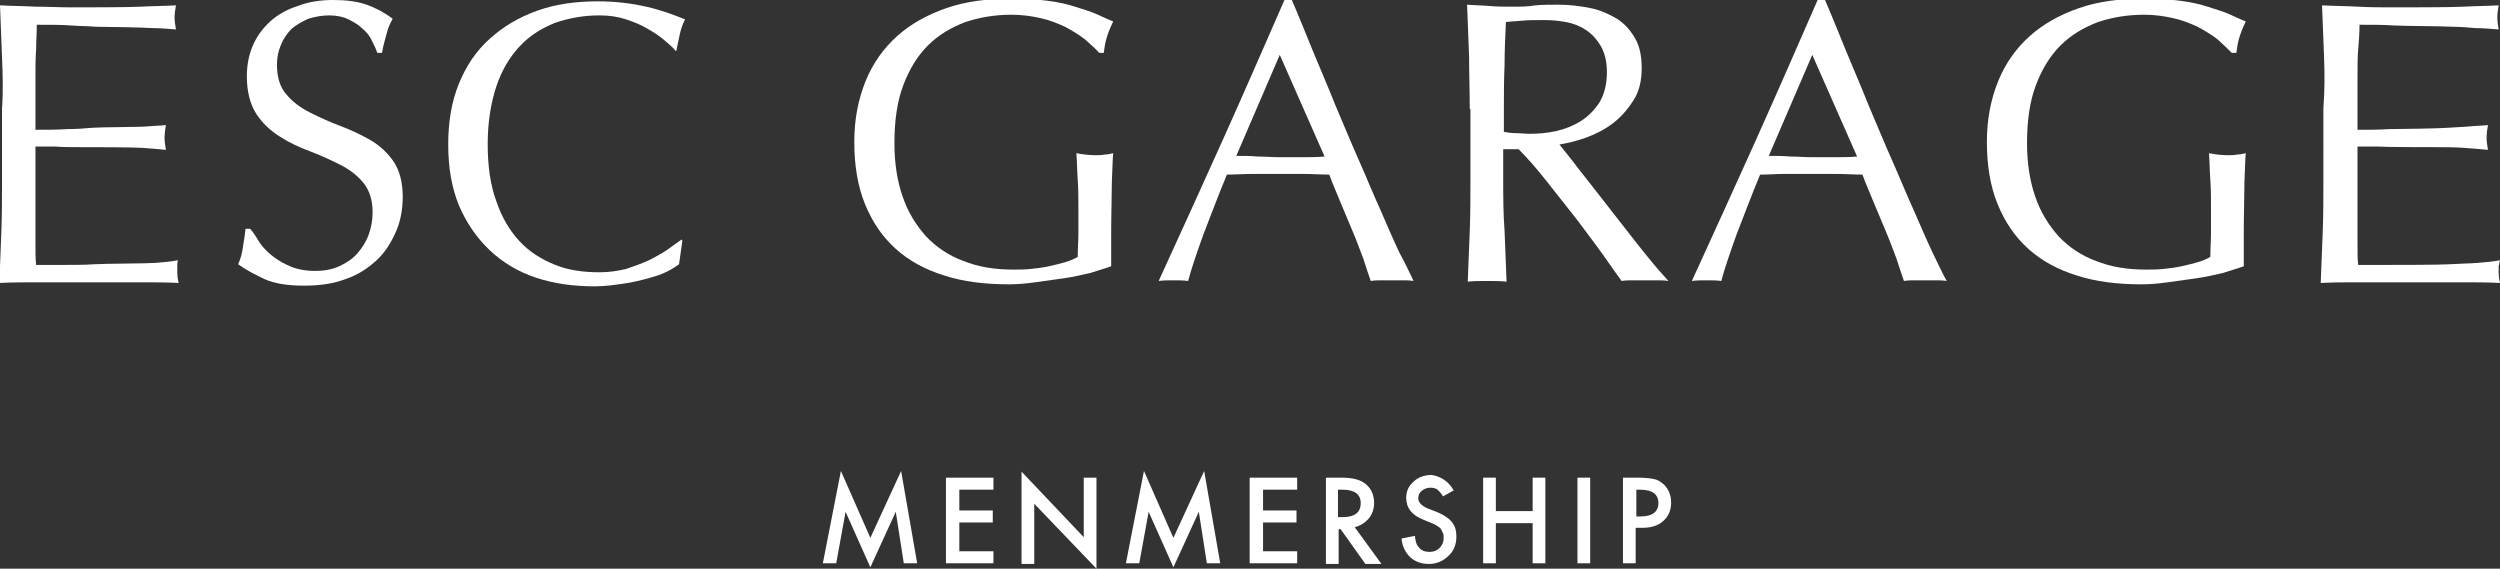
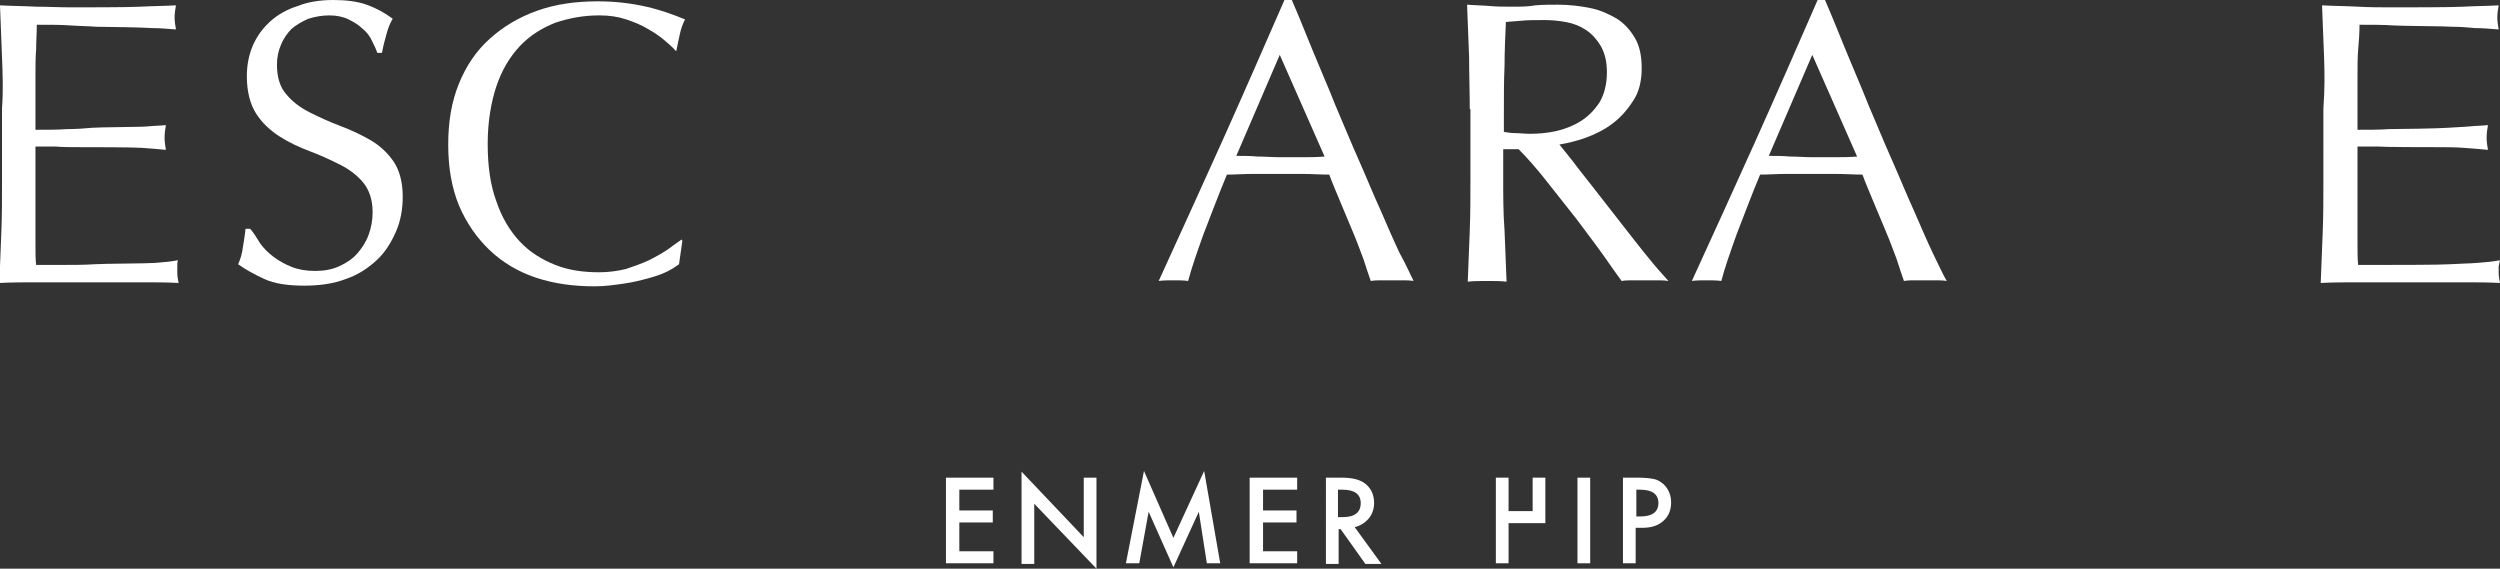
<svg xmlns="http://www.w3.org/2000/svg" version="1.1" id="レイヤー_1" x="0px" y="0px" viewBox="0 0 373.7 85" style="enable-background:new 0 0 373.7 85;" xml:space="preserve">
  <rect x="0" y="0" width="373.7" height="85" fill="#333333" stroke="none" />
  <style type="text/css">
	.st0{fill:#FFFFFF;}
</style>
  <g>
    <g>
      <g>
        <path class="st0" d="M0.3,8.5C0.2,5.9,0.1,3.3,0,0.8C1.8,0.9,3.6,0.9,5.4,1C7.1,1,8.9,1.1,10.7,1.1c1.8,0,8.6,0,10.3-0.1     c1.8-0.1,3.5-0.1,5.3-0.2c-0.1,0.6-0.2,1.2-0.2,1.8c0,0.6,0.1,1.2,0.2,1.8c-1.3-0.1-2.4-0.2-3.5-0.2c-1.1-0.1-7.2-0.2-8.4-0.2     c-1.2-0.1-2.5-0.1-3.9-0.2c-1.4-0.1-3.1-0.1-5-0.1c0,1.3-0.1,2.5-0.1,3.7c-0.1,1.2-0.1,2.5-0.1,4c0,1.6,0,3.1,0,4.6     c0,1.5,0,2.6,0,3.4c1.8,0,3.3,0,4.7-0.1c1.4,0,2.7-0.1,3.8-0.2c1.2-0.1,7.2-0.1,8.2-0.2c1-0.1,1.9-0.1,2.8-0.2     c-0.1,0.6-0.2,1.2-0.2,1.9c0,0.6,0.1,1.2,0.2,1.8c-1-0.1-2.2-0.2-3.6-0.3c-1.4-0.1-7.8-0.1-9.1-0.1c-1.4,0-2.7,0-3.9-0.1     c-1.2,0-2.2,0-2.9,0c0,0.4,0,0.7,0,1.2c0,0.4,0,0.9,0,1.6v2.3v3.6c0,2.3,0,4.2,0,5.6c0,1.5,0,2.6,0.1,3.4c1.3,0,2.7,0,4.2,0     c1.5,0,3,0,4.5-0.1c1.5-0.1,7.8-0.1,9.1-0.2c1.3-0.1,2.4-0.2,3.4-0.4c-0.1,0.3-0.1,0.6-0.1,0.9c0,0.3,0,0.7,0,0.9     c0,0.6,0.1,1.2,0.2,1.6c-1.8-0.1-3.6-0.1-5.4-0.1c-1.8,0-8.6,0-10.4,0c-1.8,0-3.7,0-5.5,0c-1.8,0-3.6,0-5.5,0.1     c0.1-2.6,0.2-5.1,0.3-7.6c0.1-2.5,0.1-5.1,0.1-7.8V16.2C0.5,13.6,0.4,11,0.3,8.5z" />
      </g>
      <g>
        <path class="st0" d="M38.9,36.4c0.5,0.7,1.2,1.4,2,2c0.8,0.6,1.7,1.1,2.7,1.5c1,0.4,2.2,0.6,3.5,0.6c1.3,0,2.5-0.2,3.6-0.7     c1.1-0.5,2-1.1,2.7-1.9c0.7-0.8,1.3-1.7,1.7-2.8c0.4-1.1,0.6-2.2,0.6-3.4c0-1.8-0.5-3.3-1.4-4.4c-0.9-1.1-2.1-2-3.5-2.7     c-1.4-0.7-2.9-1.4-4.5-2c-1.6-0.6-3.1-1.3-4.5-2.2c-1.4-0.9-2.6-2-3.5-3.4c-0.9-1.4-1.4-3.3-1.4-5.6c0-1.7,0.3-3.2,0.9-4.6     c0.6-1.4,1.5-2.6,2.6-3.6c1.1-1,2.5-1.8,4.1-2.3C46,0.3,47.8,0,49.8,0c1.9,0,3.6,0.2,5,0.7c1.4,0.5,2.7,1.2,3.9,2.1     C58.3,3.5,58,4.2,57.8,5c-0.2,0.8-0.5,1.7-0.7,2.9h-0.7c-0.2-0.6-0.5-1.2-0.8-1.8c-0.3-0.7-0.8-1.3-1.4-1.8     c-0.6-0.6-1.3-1-2.1-1.4c-0.8-0.4-1.8-0.6-2.9-0.6c-1.1,0-2.1,0.2-3.1,0.5c-0.9,0.4-1.8,0.9-2.5,1.5C43,4.9,42.4,5.7,42,6.7     c-0.4,0.9-0.6,1.9-0.6,3c0,1.9,0.5,3.4,1.4,4.4c0.9,1.1,2.1,2,3.5,2.7c1.4,0.7,2.9,1.4,4.5,2c1.6,0.6,3.1,1.3,4.5,2.1     c1.4,0.8,2.6,1.9,3.5,3.2c0.9,1.3,1.4,3.1,1.4,5.3c0,1.8-0.3,3.6-1,5.2c-0.7,1.6-1.6,3.1-2.9,4.3c-1.3,1.2-2.8,2.2-4.6,2.8     c-1.8,0.7-3.9,1-6.2,1c-2.5,0-4.5-0.3-6-1c-1.5-0.7-2.8-1.4-3.9-2.2c0.4-0.9,0.6-1.7,0.7-2.5c0.1-0.7,0.3-1.7,0.4-2.8h0.7     C38,34.9,38.4,35.6,38.9,36.4z" />
      </g>
      <g>
        <path class="st0" d="M99.7,40.6c-0.8,0.4-1.7,0.7-2.8,1c-1.1,0.3-2.3,0.6-3.7,0.8c-1.4,0.2-2.8,0.4-4.3,0.4     c-3.2,0-6.1-0.4-8.8-1.3c-2.7-0.9-5-2.3-6.9-4.1c-1.9-1.8-3.5-4.1-4.6-6.7c-1.1-2.7-1.6-5.7-1.6-9.1c0-3.4,0.5-6.4,1.6-9.1     c1.1-2.7,2.6-4.9,4.6-6.7c2-1.8,4.3-3.2,7.1-4.2c2.8-1,5.8-1.4,9.1-1.4c2.6,0,5,0.3,7.2,0.8c2.2,0.5,4.1,1.2,5.8,1.9     c-0.3,0.6-0.6,1.3-0.8,2.3c-0.2,1-0.4,1.8-0.5,2.4L101,7.6c-0.4-0.5-1-1-1.7-1.6c-0.7-0.6-1.6-1.2-2.5-1.7c-1-0.6-2-1-3.2-1.4     c-1.2-0.4-2.5-0.6-4-0.6c-2.4,0-4.5,0.4-6.6,1.1c-2,0.8-3.8,1.9-5.3,3.5c-1.5,1.6-2.7,3.6-3.5,6c-0.8,2.4-1.3,5.3-1.3,8.6     c0,3.3,0.4,6.2,1.3,8.6c0.8,2.4,2,4.4,3.5,6c1.5,1.6,3.3,2.7,5.3,3.5c2,0.8,4.2,1.1,6.6,1.1c1.4,0,2.8-0.2,4-0.5     c1.2-0.4,2.3-0.8,3.4-1.3c1-0.5,1.9-1,2.8-1.6c0.8-0.6,1.5-1.1,2.1-1.5L102,36l-0.5,3.5C101.1,39.8,100.5,40.2,99.7,40.6z" />
      </g>
      <g>
-         <path class="st0" d="M162.2,5.9c-0.9-0.7-1.9-1.3-3-1.9c-1.1-0.5-2.3-1-3.7-1.3c-1.3-0.3-2.8-0.5-4.3-0.5c-2.5,0-4.8,0.4-6.9,1.1     c-2.1,0.8-4,1.9-5.6,3.5c-1.6,1.6-2.8,3.6-3.7,6c-0.9,2.4-1.3,5.3-1.3,8.6c0,2.9,0.4,5.6,1.2,7.9c0.8,2.4,2,4.3,3.5,6     c1.5,1.6,3.4,2.9,5.6,3.7c2.2,0.9,4.7,1.3,7.5,1.3c0.8,0,1.7,0,2.6-0.1c0.9-0.1,1.8-0.2,2.7-0.4c0.9-0.2,1.7-0.4,2.4-0.6     c0.7-0.2,1.4-0.5,1.9-0.8c0-1.2,0.1-2.4,0.1-3.6c0-1.2,0-2.4,0-3.7c0-1.4,0-2.8-0.1-4.2c-0.1-1.4-0.1-2.7-0.2-4     c1,0.2,2,0.3,2.9,0.3c0.4,0,0.9,0,1.3-0.1c0.4,0,0.9-0.1,1.3-0.2c-0.1,0.9-0.1,2.4-0.2,4.3c0,2-0.1,4.6-0.1,7.8     c0,0.8,0,1.6,0,2.4c0,0.8,0,1.6,0,2.4c-0.8,0.3-1.9,0.6-3.1,1c-1.3,0.3-2.6,0.6-4,0.8c-1.4,0.2-2.8,0.4-4.3,0.6     c-1.4,0.2-2.7,0.3-3.9,0.3c-3.6,0-6.8-0.4-9.6-1.3c-2.9-0.9-5.3-2.2-7.3-4c-2-1.8-3.5-4-4.6-6.7c-1.1-2.7-1.6-5.8-1.6-9.3     c0-3.4,0.6-6.4,1.7-9.1c1.1-2.7,2.7-4.9,4.7-6.7c2-1.8,4.5-3.2,7.4-4.2c2.9-1,6.1-1.4,9.6-1.4c2,0,3.8,0.1,5.4,0.3     c1.6,0.2,3,0.5,4.2,0.9c1.2,0.4,2.3,0.7,3.2,1.1c0.9,0.4,1.7,0.8,2.5,1.1c-0.3,0.6-0.6,1.3-0.9,2.2c-0.3,0.9-0.4,1.7-0.5,2.5     h-0.7C163.9,7.4,163.1,6.7,162.2,5.9z" />
-       </g>
+         </g>
      <g>
        <path class="st0" d="M211.3,42c-0.6-0.1-1.1-0.1-1.6-0.1c-0.5,0-1,0-1.6,0c-0.6,0-1.1,0-1.6,0c-0.5,0-1,0-1.6,0.1     c-0.3-0.9-0.7-2-1.1-3.3c-0.5-1.3-1-2.7-1.6-4.1c-0.6-1.4-1.2-2.9-1.8-4.3c-0.6-1.5-1.2-2.8-1.7-4.2c-1.3,0-2.6-0.1-3.9-0.1     c-1.3,0-2.6,0-4,0c-1.2,0-2.5,0-3.7,0c-1.2,0-2.4,0.1-3.7,0.1c-1.3,3.1-2.4,6.1-3.5,8.9c-1,2.8-1.8,5.1-2.3,7     c-0.7-0.1-1.4-0.1-2.2-0.1c-0.8,0-1.5,0-2.2,0.1c3.2-7,6.4-14,9.5-20.9c3.1-6.9,6.2-14,9.3-21.1h1.1c1,2.3,2,4.8,3.1,7.5     c1.1,2.7,2.3,5.4,3.4,8.2c1.2,2.8,2.3,5.5,3.5,8.2c1.2,2.7,2.2,5.2,3.3,7.6c1,2.3,1.9,4.4,2.8,6.3C210.2,39.6,210.8,41,211.3,42z      M184.8,23.3c1,0,2.1,0,3.2,0.1c1.1,0,2.2,0.1,3.2,0.1c1.1,0,2.2,0,3.4,0c1.1,0,2.2,0,3.4-0.1l-6.7-15.2L184.8,23.3z" />
      </g>
      <g>
        <path class="st0" d="M219.7,16.3c0-2.6-0.1-5.2-0.1-7.8c-0.1-2.5-0.2-5.1-0.3-7.8c1.2,0.1,2.3,0.1,3.4,0.2     c1.1,0.1,2.3,0.1,3.4,0.1c1.2,0,2.3,0,3.4-0.2c1.1-0.1,2.3-0.1,3.4-0.1c1.7,0,3.3,0.2,4.8,0.5c1.5,0.3,2.8,0.9,4,1.6     c1.1,0.7,2,1.7,2.7,2.9c0.7,1.2,1,2.7,1,4.5c0,1.9-0.4,3.6-1.3,4.9c-0.9,1.4-1.9,2.5-3.1,3.4c-1.2,0.9-2.6,1.6-4,2.1     c-1.4,0.5-2.7,0.8-3.9,1c0.5,0.6,1.1,1.4,2,2.5c0.8,1.1,1.8,2.3,2.8,3.6c1,1.3,2.1,2.7,3.2,4.1c1.1,1.4,2.2,2.8,3.2,4.1     c1,1.3,2,2.5,2.9,3.6c0.9,1.1,1.7,1.9,2.2,2.5c-0.6-0.1-1.2-0.1-1.8-0.1s-1.2,0-1.8,0c-0.6,0-1.1,0-1.7,0c-0.6,0-1.2,0-1.7,0.1     c-0.6-0.8-1.5-2.1-2.7-3.8c-1.2-1.7-2.6-3.5-4-5.4c-1.5-1.9-3-3.8-4.5-5.7c-1.5-1.9-2.9-3.5-4.2-4.8h-2.3v4.4     c0,2.6,0,5.2,0.2,7.8c0.1,2.6,0.2,5.1,0.3,7.6c-0.9-0.1-1.9-0.1-2.9-0.1c-1,0-2,0-2.9,0.1c0.1-2.5,0.2-5,0.3-7.6     c0.1-2.6,0.1-5.2,0.1-7.8V16.3z M224.7,19.7c0.6,0.1,1.2,0.2,1.8,0.2c0.7,0,1.4,0.1,2.2,0.1c1.2,0,2.5-0.1,3.9-0.4     c1.3-0.3,2.6-0.8,3.7-1.5c1.1-0.7,2-1.6,2.8-2.8c0.7-1.2,1.1-2.7,1.1-4.5c0-1.6-0.3-2.8-0.9-3.9c-0.6-1-1.3-1.8-2.2-2.4     c-0.9-0.6-1.9-1-3-1.2c-1.1-0.2-2.1-0.3-3.2-0.3c-1.4,0-2.6,0-3.5,0.1c-0.9,0.1-1.7,0.1-2.3,0.2c-0.1,2.2-0.2,4.4-0.2,6.5     c-0.1,2.2-0.1,4.3-0.1,6.5V19.7z" />
      </g>
      <g>
        <path class="st0" d="M291,42c-0.6-0.1-1.1-0.1-1.6-0.1c-0.5,0-1,0-1.6,0c-0.6,0-1.1,0-1.6,0c-0.5,0-1,0-1.6,0.1     c-0.3-0.9-0.7-2-1.1-3.3c-0.5-1.3-1-2.7-1.6-4.1c-0.6-1.4-1.2-2.9-1.8-4.3c-0.6-1.5-1.2-2.8-1.7-4.2c-1.3,0-2.6-0.1-3.9-0.1     c-1.3,0-2.6,0-4,0c-1.2,0-2.5,0-3.7,0c-1.2,0-2.4,0.1-3.7,0.1c-1.3,3.1-2.4,6.1-3.5,8.9c-1,2.8-1.8,5.1-2.3,7     c-0.7-0.1-1.4-0.1-2.2-0.1c-0.8,0-1.5,0-2.2,0.1c3.2-7,6.4-14,9.5-20.9c3.1-6.9,6.2-14,9.3-21.1h1.1c1,2.3,2,4.8,3.1,7.5     c1.1,2.7,2.3,5.4,3.4,8.2c1.2,2.8,2.3,5.5,3.5,8.2c1.2,2.7,2.2,5.2,3.3,7.6c1,2.3,1.9,4.4,2.8,6.3C289.8,39.6,290.4,41,291,42z      M264.4,23.3c1,0,2.1,0,3.2,0.1c1.1,0,2.2,0.1,3.2,0.1c1.1,0,2.2,0,3.4,0c1.1,0,2.2,0,3.4-0.1l-6.7-15.2L264.4,23.3z" />
      </g>
      <g>
-         <path class="st0" d="M331.5,5.9c-0.9-0.7-1.9-1.3-3-1.9c-1.1-0.5-2.3-1-3.7-1.3c-1.3-0.3-2.8-0.5-4.3-0.5c-2.5,0-4.8,0.4-6.9,1.1     c-2.1,0.8-4,1.9-5.6,3.5c-1.6,1.6-2.8,3.6-3.7,6c-0.9,2.4-1.3,5.3-1.3,8.6c0,2.9,0.4,5.6,1.2,7.9c0.8,2.4,2,4.3,3.5,6     c1.5,1.6,3.4,2.9,5.6,3.7c2.2,0.9,4.7,1.3,7.5,1.3c0.8,0,1.7,0,2.6-0.1c0.9-0.1,1.8-0.2,2.7-0.4c0.9-0.2,1.7-0.4,2.4-0.6     c0.7-0.2,1.4-0.5,1.9-0.8c0-1.2,0.1-2.4,0.1-3.6c0-1.2,0-2.4,0-3.7c0-1.4,0-2.8-0.1-4.2c-0.1-1.4-0.1-2.7-0.2-4     c1,0.2,2,0.3,2.9,0.3c0.4,0,0.9,0,1.3-0.1c0.4,0,0.9-0.1,1.3-0.2c-0.1,0.9-0.1,2.4-0.2,4.3c0,2-0.1,4.6-0.1,7.8     c0,0.8,0,1.6,0,2.4c0,0.8,0,1.6,0,2.4c-0.8,0.3-1.9,0.6-3.1,1c-1.3,0.3-2.6,0.6-4,0.8c-1.4,0.2-2.8,0.4-4.3,0.6     c-1.4,0.2-2.7,0.3-3.9,0.3c-3.6,0-6.8-0.4-9.6-1.3c-2.9-0.9-5.3-2.2-7.3-4c-2-1.8-3.5-4-4.6-6.7c-1.1-2.7-1.6-5.8-1.6-9.3     c0-3.4,0.6-6.4,1.7-9.1c1.1-2.7,2.7-4.9,4.7-6.7c2-1.8,4.5-3.2,7.4-4.2c2.9-1,6.1-1.4,9.6-1.4c2,0,3.8,0.1,5.4,0.3     c1.6,0.2,3,0.5,4.2,0.9c1.2,0.4,2.3,0.7,3.2,1.1c0.9,0.4,1.7,0.8,2.5,1.1c-0.3,0.6-0.6,1.3-0.9,2.2c-0.3,0.9-0.4,1.7-0.5,2.5     h-0.7C333.1,7.4,332.4,6.7,331.5,5.9z" />
-       </g>
+         </g>
      <g>
        <path class="st0" d="M347.4,8.5c-0.1-2.6-0.2-5.1-0.3-7.7c1.8,0.1,3.6,0.1,5.4,0.2c1.8,0.1,3.6,0.1,5.4,0.1c1.8,0,8.6,0,10.3-0.1     c1.8-0.1,3.5-0.1,5.3-0.2c-0.1,0.6-0.2,1.2-0.2,1.8c0,0.6,0.1,1.2,0.2,1.8c-1.3-0.1-2.4-0.2-3.5-0.2c-1.1-0.1-2.2-0.2-3.4-0.2     c-1.2-0.1-7.5-0.1-8.9-0.2c-1.4-0.1-3.1-0.1-5-0.1c0,1.3-0.1,2.5-0.2,3.7c-0.1,1.2-0.1,2.5-0.1,4c0,1.6,0,3.1,0,4.6     c0,1.5,0,2.6,0,3.4c1.8,0,3.3,0,4.7-0.1c1.4,0,7.7-0.1,8.8-0.2c1.2-0.1,2.2-0.1,3.2-0.2c1-0.1,1.9-0.1,2.8-0.2     c-0.1,0.6-0.2,1.2-0.2,1.9c0,0.6,0.1,1.2,0.2,1.8c-1-0.1-2.2-0.2-3.6-0.3c-1.4-0.1-2.8-0.1-4.1-0.1c-1.4,0-7.7,0-8.9-0.1     c-1.2,0-2.2,0-2.9,0c0,0.4,0,0.7,0,1.2c0,0.4,0,0.9,0,1.6v2.3v3.6c0,2.3,0,4.2,0,5.6c0,1.5,0,2.6,0.1,3.4c1.3,0,2.7,0,4.2,0     c1.5,0,8,0,9.5-0.1c1.5-0.1,2.8-0.1,4.1-0.2c1.3-0.1,2.4-0.2,3.4-0.4c-0.1,0.3-0.1,0.6-0.2,0.9c0,0.3,0,0.7,0,0.9     c0,0.6,0.1,1.2,0.2,1.6c-1.8-0.1-3.6-0.1-5.4-0.1c-1.8,0-8.6,0-10.4,0c-1.8,0-3.7,0-5.5,0c-1.8,0-3.6,0-5.5,0.1     c0.1-2.6,0.2-5.1,0.3-7.6c0.1-2.5,0.1-5.1,0.1-7.8V16.2C347.5,13.6,347.5,11,347.4,8.5z" />
      </g>
    </g>
    <g>
-       <path class="st0" d="M123,84.2l2.7-13.8l4.4,10l4.6-10l2.4,13.8h-2l-1.2-7.7l-3.8,8.3l-3.7-8.3l-1.4,7.7H123z" />
      <path class="st0" d="M148.5,73.2h-5.1v3.1h5v1.8h-5v4.3h5.1v1.8h-7.1V71.4h7.1V73.2z" />
      <path class="st0" d="M152.7,84.2V70.5l9.3,9.8v-8.9h1.9V85l-9.3-9.7v9H152.7z" />
      <path class="st0" d="M168.3,84.2l2.7-13.8l4.4,10l4.6-10l2.4,13.8h-2l-1.2-7.7l-3.8,8.3l-3.7-8.3l-1.4,7.7H168.3z" />
      <path class="st0" d="M193.9,73.2h-5.1v3.1h5v1.8h-5v4.3h5.1v1.8h-7.1V71.4h7.1V73.2z" />
      <path class="st0" d="M202.5,78.8l4,5.5h-2.4l-3.7-5.2h-0.3v5.2h-1.9V71.4h2.3c1.7,0,2.9,0.3,3.7,1c0.8,0.7,1.2,1.6,1.2,2.8    c0,0.9-0.3,1.7-0.8,2.3C204,78.2,203.3,78.6,202.5,78.8z M200.1,77.3h0.6c1.8,0,2.7-0.7,2.7-2.1c0-1.3-0.9-2-2.7-2h-0.7V77.3z" />
-       <path class="st0" d="M217.3,73.3l-1.6,0.9c-0.3-0.5-0.6-0.8-0.8-1c-0.3-0.2-0.6-0.3-1.1-0.3c-0.5,0-1,0.2-1.3,0.5    c-0.4,0.3-0.5,0.7-0.5,1.1c0,0.6,0.5,1.1,1.4,1.5l1.3,0.5c1,0.4,1.8,0.9,2.3,1.5c0.5,0.6,0.7,1.3,0.7,2.2c0,1.2-0.4,2.2-1.2,2.9    c-0.8,0.8-1.8,1.2-2.9,1.2c-1.1,0-2-0.3-2.8-1c-0.7-0.7-1.2-1.6-1.3-2.8l2-0.4c0.1,0.8,0.2,1.3,0.5,1.6c0.4,0.6,1,0.8,1.7,0.8    c0.6,0,1.1-0.2,1.5-0.6c0.4-0.4,0.6-0.9,0.6-1.5c0-0.2,0-0.5-0.1-0.7c-0.1-0.2-0.2-0.4-0.3-0.6c-0.1-0.2-0.3-0.3-0.6-0.5    s-0.5-0.3-0.8-0.4l-1.2-0.5c-1.8-0.7-2.6-1.8-2.6-3.3c0-1,0.4-1.8,1.1-2.4c0.7-0.7,1.7-1,2.7-1C215.3,71.2,216.5,71.9,217.3,73.3z    " />
-       <path class="st0" d="M223.6,76.4h5.5v-5h1.9v12.8h-1.9v-6h-5.5v6h-1.9V71.4h1.9V76.4z" />
+       <path class="st0" d="M223.6,76.4h5.5v-5h1.9v12.8v-6h-5.5v6h-1.9V71.4h1.9V76.4z" />
      <path class="st0" d="M237.7,71.4v12.8h-1.9V71.4H237.7z" />
      <path class="st0" d="M244.5,79v5.2h-1.9V71.4h2.2c1.1,0,1.9,0.1,2.4,0.2c0.6,0.1,1,0.4,1.5,0.8c0.7,0.7,1.1,1.6,1.1,2.7    c0,1.2-0.4,2.1-1.2,2.8c-0.8,0.7-1.8,1-3.2,1H244.5z M244.5,77.2h0.7c1.8,0,2.7-0.7,2.7-2c0-1.3-0.9-2-2.7-2h-0.6V77.2z" />
    </g>
  </g>
</svg>